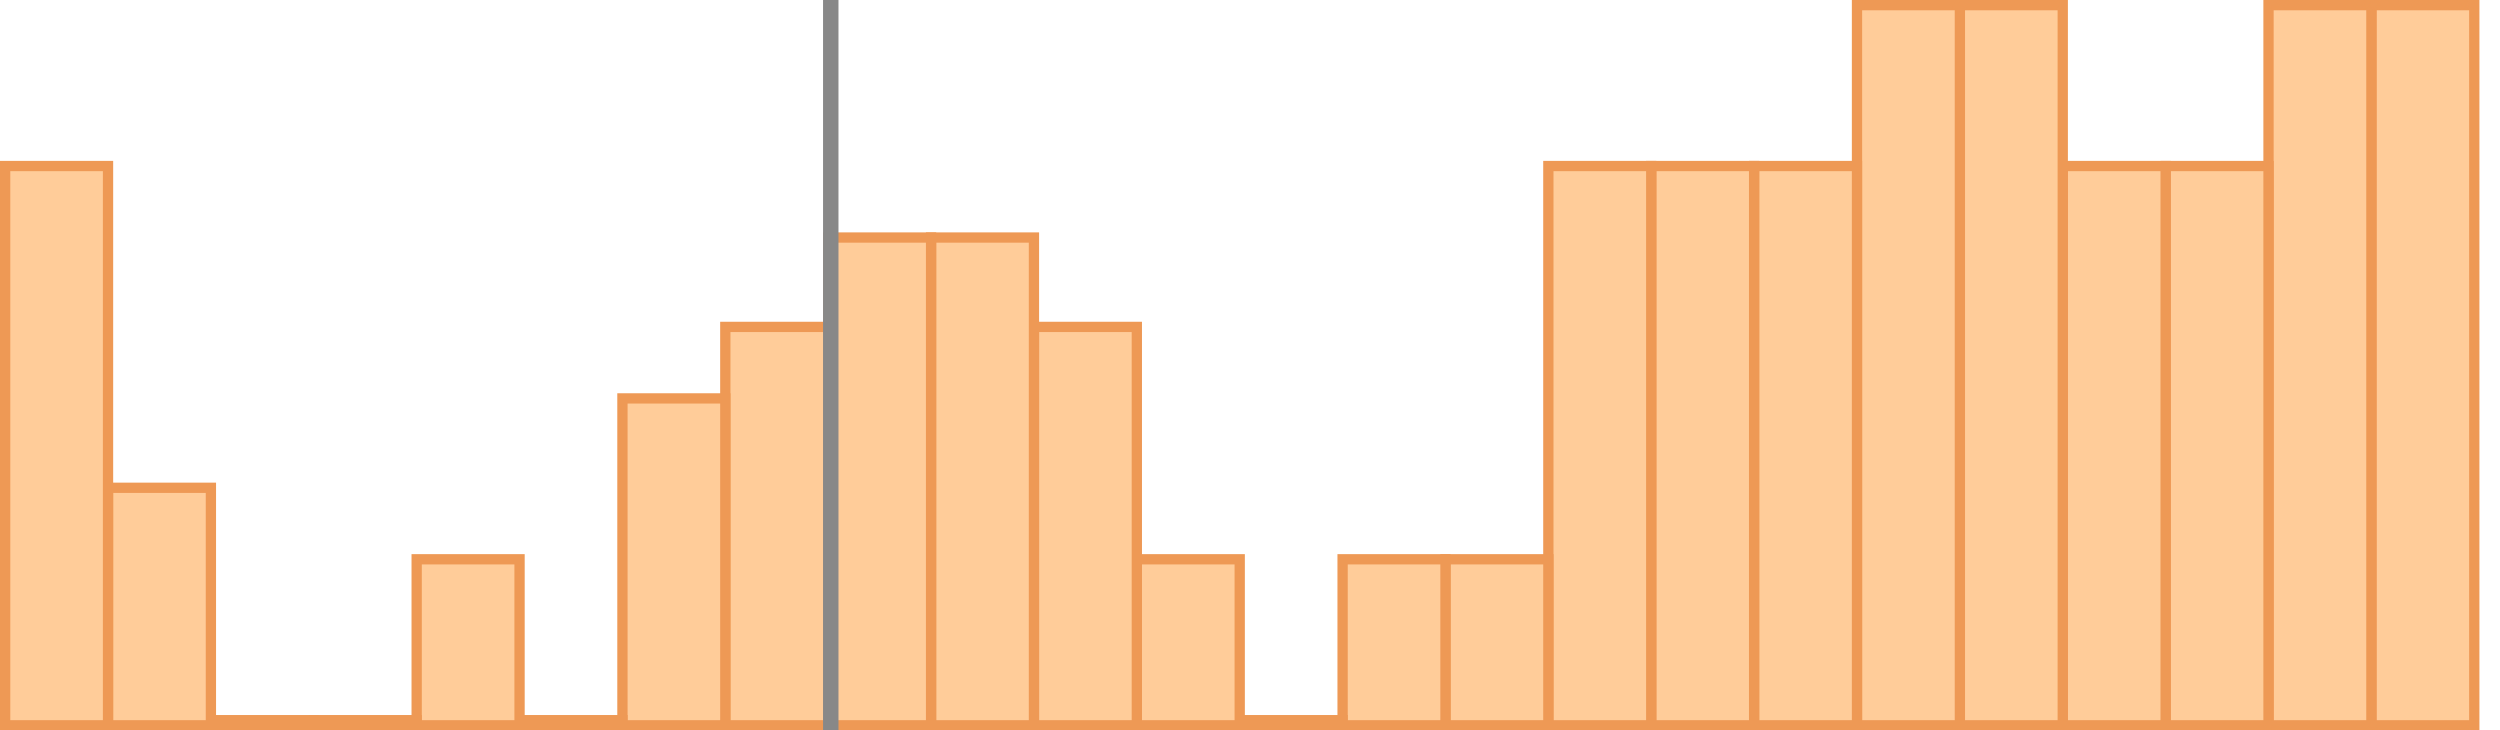
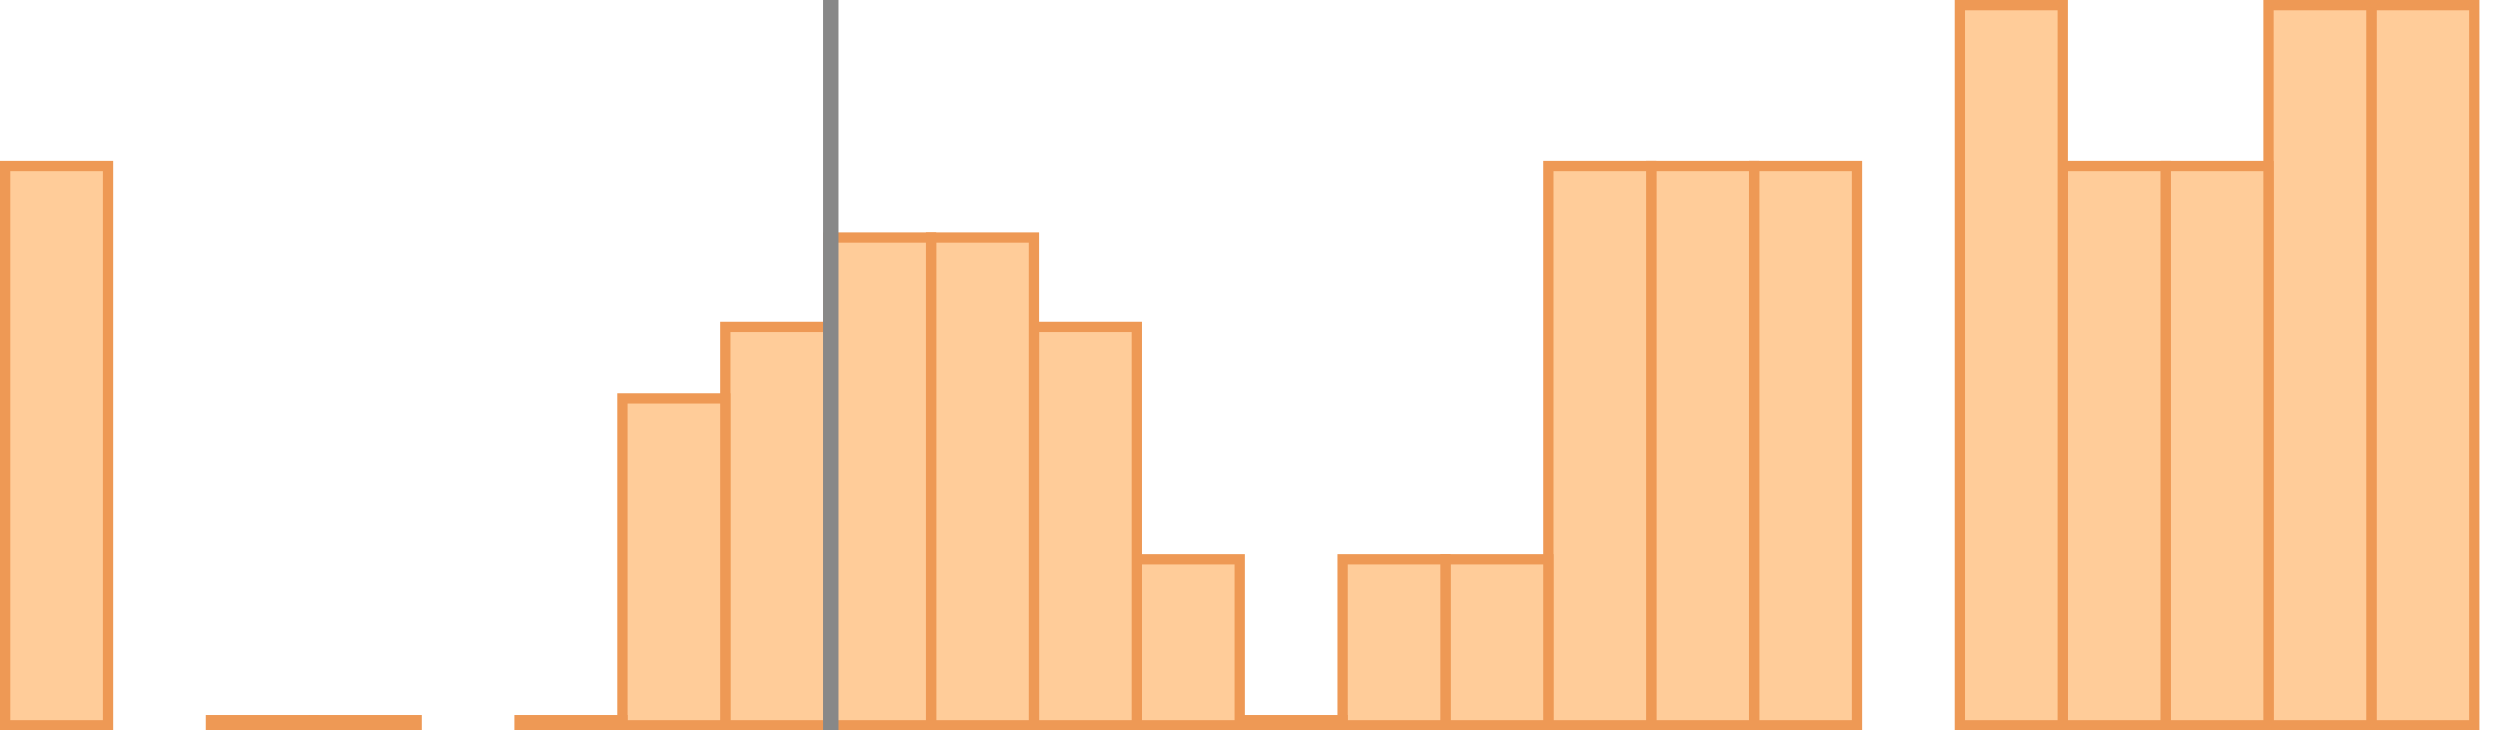
<svg xmlns="http://www.w3.org/2000/svg" version="1.1" viewBox="0 0 486 142" preserveAspectRatio="none" enable-background="new 0 0 486 142" xml:space="preserve">
  <rect x="461" y="1" width="20" height="140" stroke="#E95" stroke-width="2" fill="#FC9" />
  <rect x="441" y="1" width="20" height="140" stroke="#E95" stroke-width="2" fill="#FC9" />
  <rect x="421" y="32.275" width="20" height="108.725" stroke="#E95" stroke-width="2" fill="#FC9" />
  <rect x="401" y="32.275" width="20" height="108.725" stroke="#E95" stroke-width="2" fill="#FC9" />
  <rect x="381" y="1" width="20" height="140" stroke="#E95" stroke-width="2" fill="#FC9" />
-   <rect x="361" y="1" width="20" height="140" stroke="#E95" stroke-width="2" fill="#FC9" />
  <rect x="341" y="32.275" width="20" height="108.725" stroke="#E95" stroke-width="2" fill="#FC9" />
  <rect x="321" y="32.275" width="20" height="108.725" stroke="#E95" stroke-width="2" fill="#FC9" />
  <rect x="301" y="32.275" width="20" height="108.725" stroke="#E95" stroke-width="2" fill="#FC9" />
  <rect x="281" y="108.725" width="20" height="32.275" stroke="#E95" stroke-width="2" fill="#FC9" />
  <rect x="261" y="108.725" width="20" height="32.275" stroke="#E95" stroke-width="2" fill="#FC9" />
  <rect x="241" y="140" width="20" height="1" stroke="#E95" stroke-width="2" fill="#FC9" />
  <rect x="221" y="108.725" width="20" height="32.275" stroke="#E95" stroke-width="2" fill="#FC9" />
  <rect x="201" y="63.55" width="20" height="77.45" stroke="#E95" stroke-width="2" fill="#FC9" />
  <rect x="181" y="46.175" width="20" height="94.825" stroke="#E95" stroke-width="2" fill="#FC9" />
  <rect x="161" y="46.175" width="20" height="94.825" stroke="#E95" stroke-width="2" fill="#FC9" />
  <rect x="141" y="63.55" width="20" height="77.45" stroke="#E95" stroke-width="2" fill="#FC9" />
  <rect x="121" y="77.45" width="20" height="63.55" stroke="#E95" stroke-width="2" fill="#FC9" />
  <rect x="101" y="140" width="20" height="1" stroke="#E95" stroke-width="2" fill="#FC9" />
-   <rect x="81" y="108.725" width="20" height="32.275" stroke="#E95" stroke-width="2" fill="#FC9" />
  <rect x="61" y="140" width="20" height="1" stroke="#E95" stroke-width="2" fill="#FC9" />
  <rect x="41" y="140" width="20" height="1" stroke="#E95" stroke-width="2" fill="#FC9" />
-   <rect x="21" y="94.825" width="20" height="46.175" stroke="#E95" stroke-width="2" fill="#FC9" />
  <rect x="1" y="32.275" width="20" height="108.725" stroke="#E95" stroke-width="2" fill="#FC9" />
  <rect x="161" y="0" width="1" height="142" stroke="#888" stroke-width="2" fill="#DDD" />
</svg>